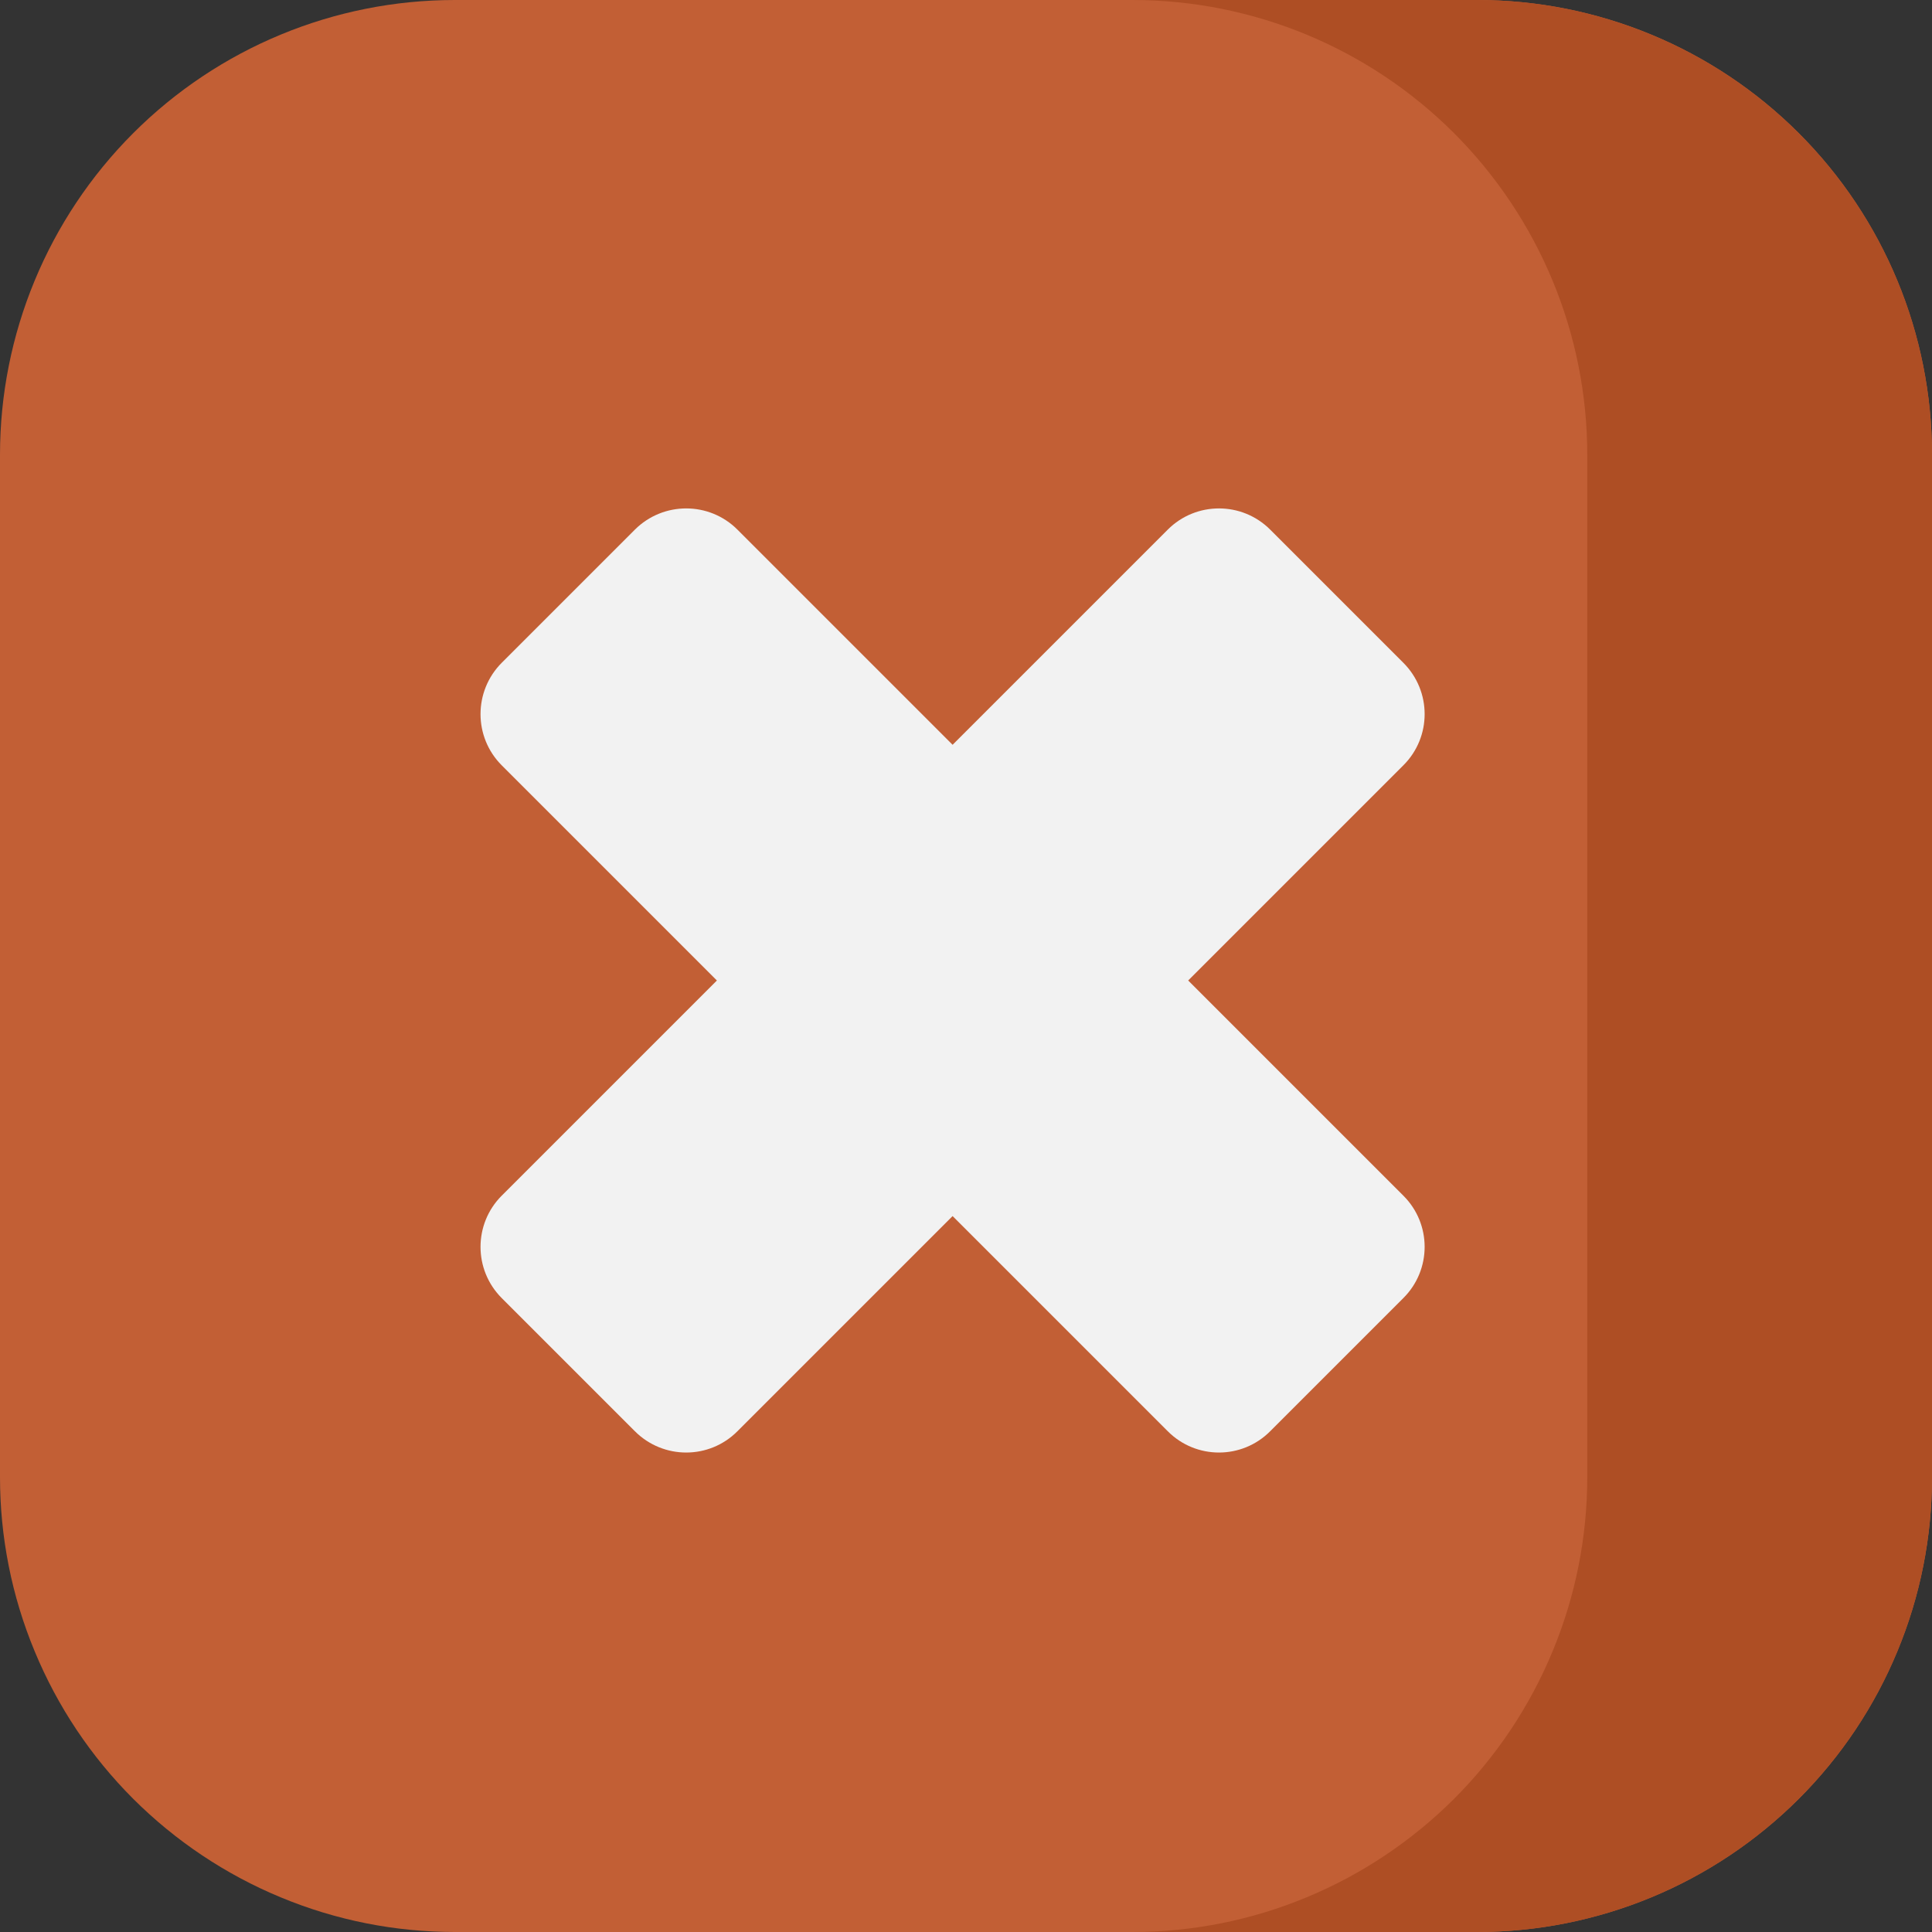
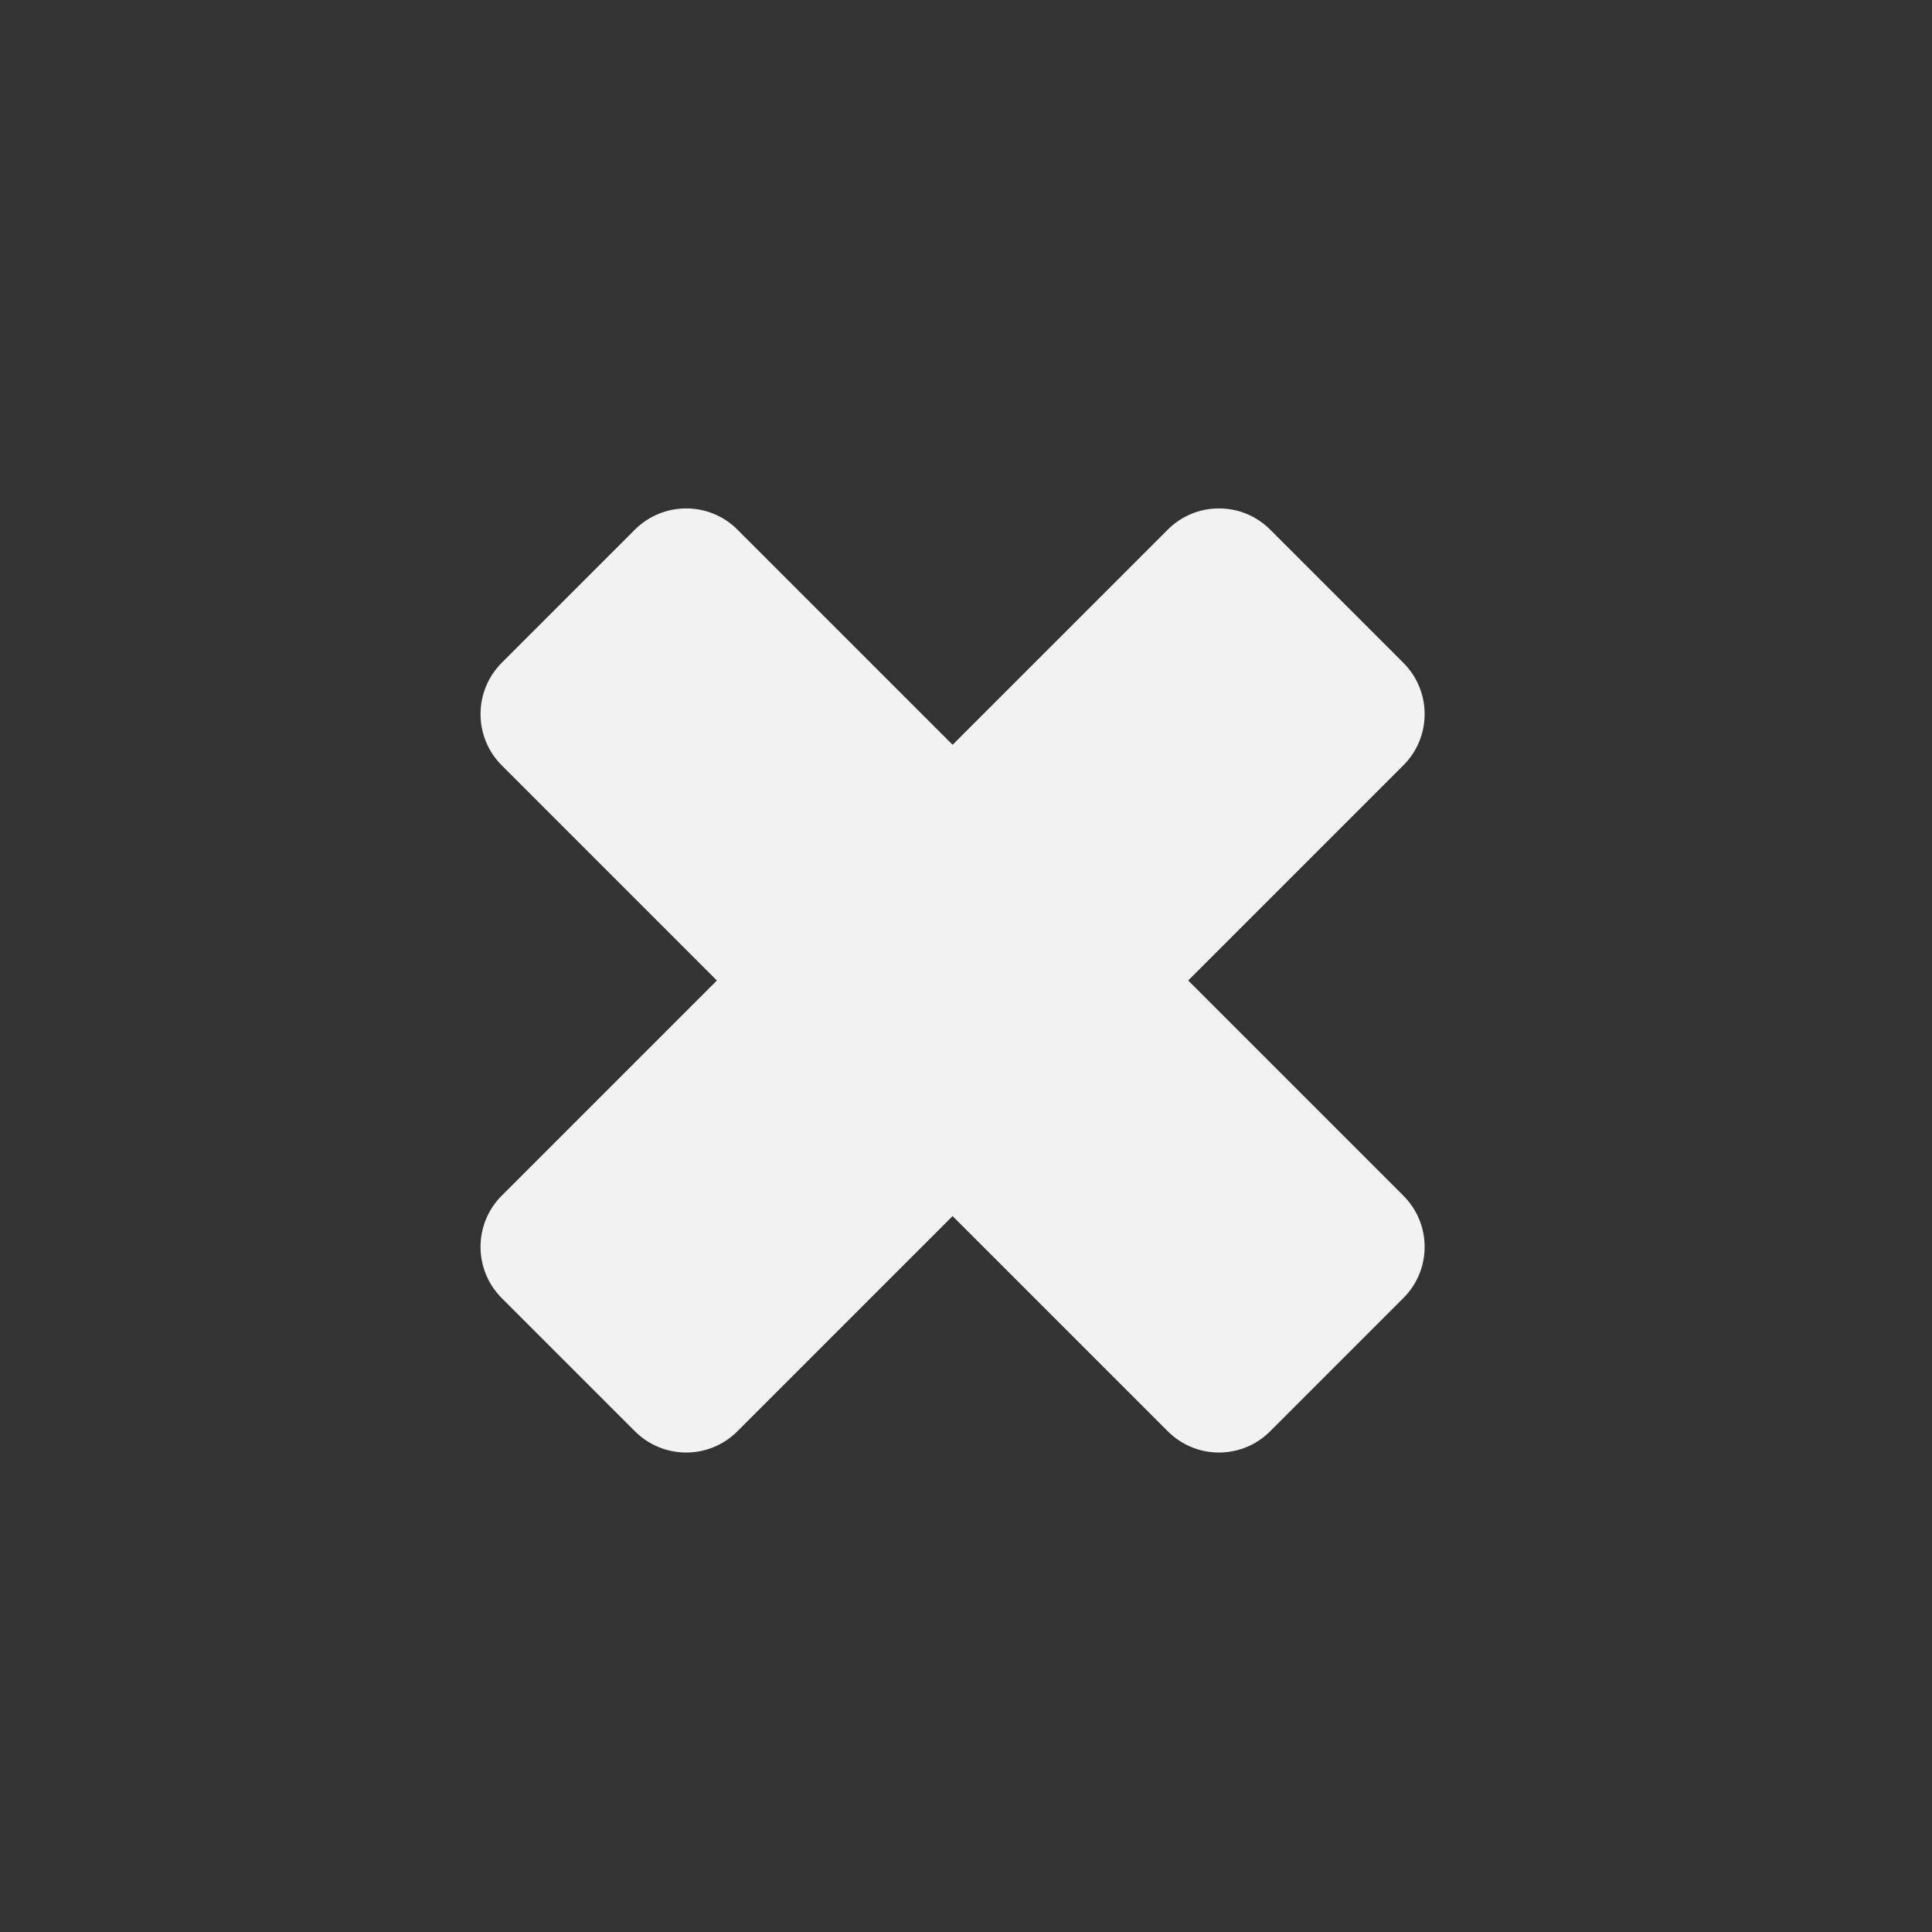
<svg xmlns="http://www.w3.org/2000/svg" width="16" height="16" viewBox="0 0 16 16" fill="none">
  <rect x="0" y="0" width="16" height="16" fill="#333333" stroke="none" />
-   <path d="M12.234 16H3.766C3.272 16 2.782 15.903 2.325 15.713C1.868 15.524 1.453 15.246 1.103 14.897C0.753 14.547 0.476 14.132 0.287 13.675C0.097 13.218 -7.30362e-05 12.728 4.11068e-08 12.233V3.766C4.11068e-08 2.767 0.397 1.809 1.103 1.103C1.809 0.397 2.767 0 3.766 0H12.234C13.233 3.68917e-05 14.191 0.397 14.897 1.103C15.603 1.809 16 2.767 16 3.766V12.233C16 12.728 15.903 13.218 15.713 13.675C15.524 14.132 15.247 14.547 14.897 14.897C14.547 15.246 14.132 15.524 13.675 15.713C13.218 15.902 12.728 16 12.234 16Z" fill="#C25F35" />
-   <path d="M12.234 0H9.379C10.378 0 11.336 0.397 12.042 1.103C12.748 1.81 13.145 2.767 13.145 3.766V12.233C13.145 12.728 13.048 13.218 12.858 13.675C12.669 14.132 12.392 14.547 12.042 14.897C11.692 15.246 11.277 15.524 10.82 15.713C10.363 15.903 9.874 16 9.379 16H12.234C13.233 16 14.191 15.603 14.897 14.897C15.604 14.191 16 13.233 16 12.234V3.766C16 2.767 15.604 1.809 14.897 1.103C14.191 0.397 13.233 0 12.234 0Z" fill="#AE4E24" />
  <path fill-rule="evenodd" clip-rule="evenodd" d="M6.107 4.386C5.873 4.152 5.493 4.152 5.258 4.386L4.155 5.489C3.921 5.724 3.921 6.104 4.155 6.338L5.937 8.12L4.155 9.902C3.921 10.136 3.921 10.516 4.155 10.75L5.258 11.853C5.493 12.088 5.873 12.088 6.107 11.853L7.889 10.071L9.671 11.853C9.905 12.088 10.285 12.088 10.519 11.853L11.622 10.75C11.857 10.516 11.857 10.136 11.622 9.902L9.84 8.12L11.622 6.338C11.857 6.104 11.857 5.724 11.622 5.489L10.519 4.386C10.285 4.152 9.905 4.152 9.671 4.386L7.889 6.168L6.107 4.386Z" fill="#F2F2F2" />
</svg>